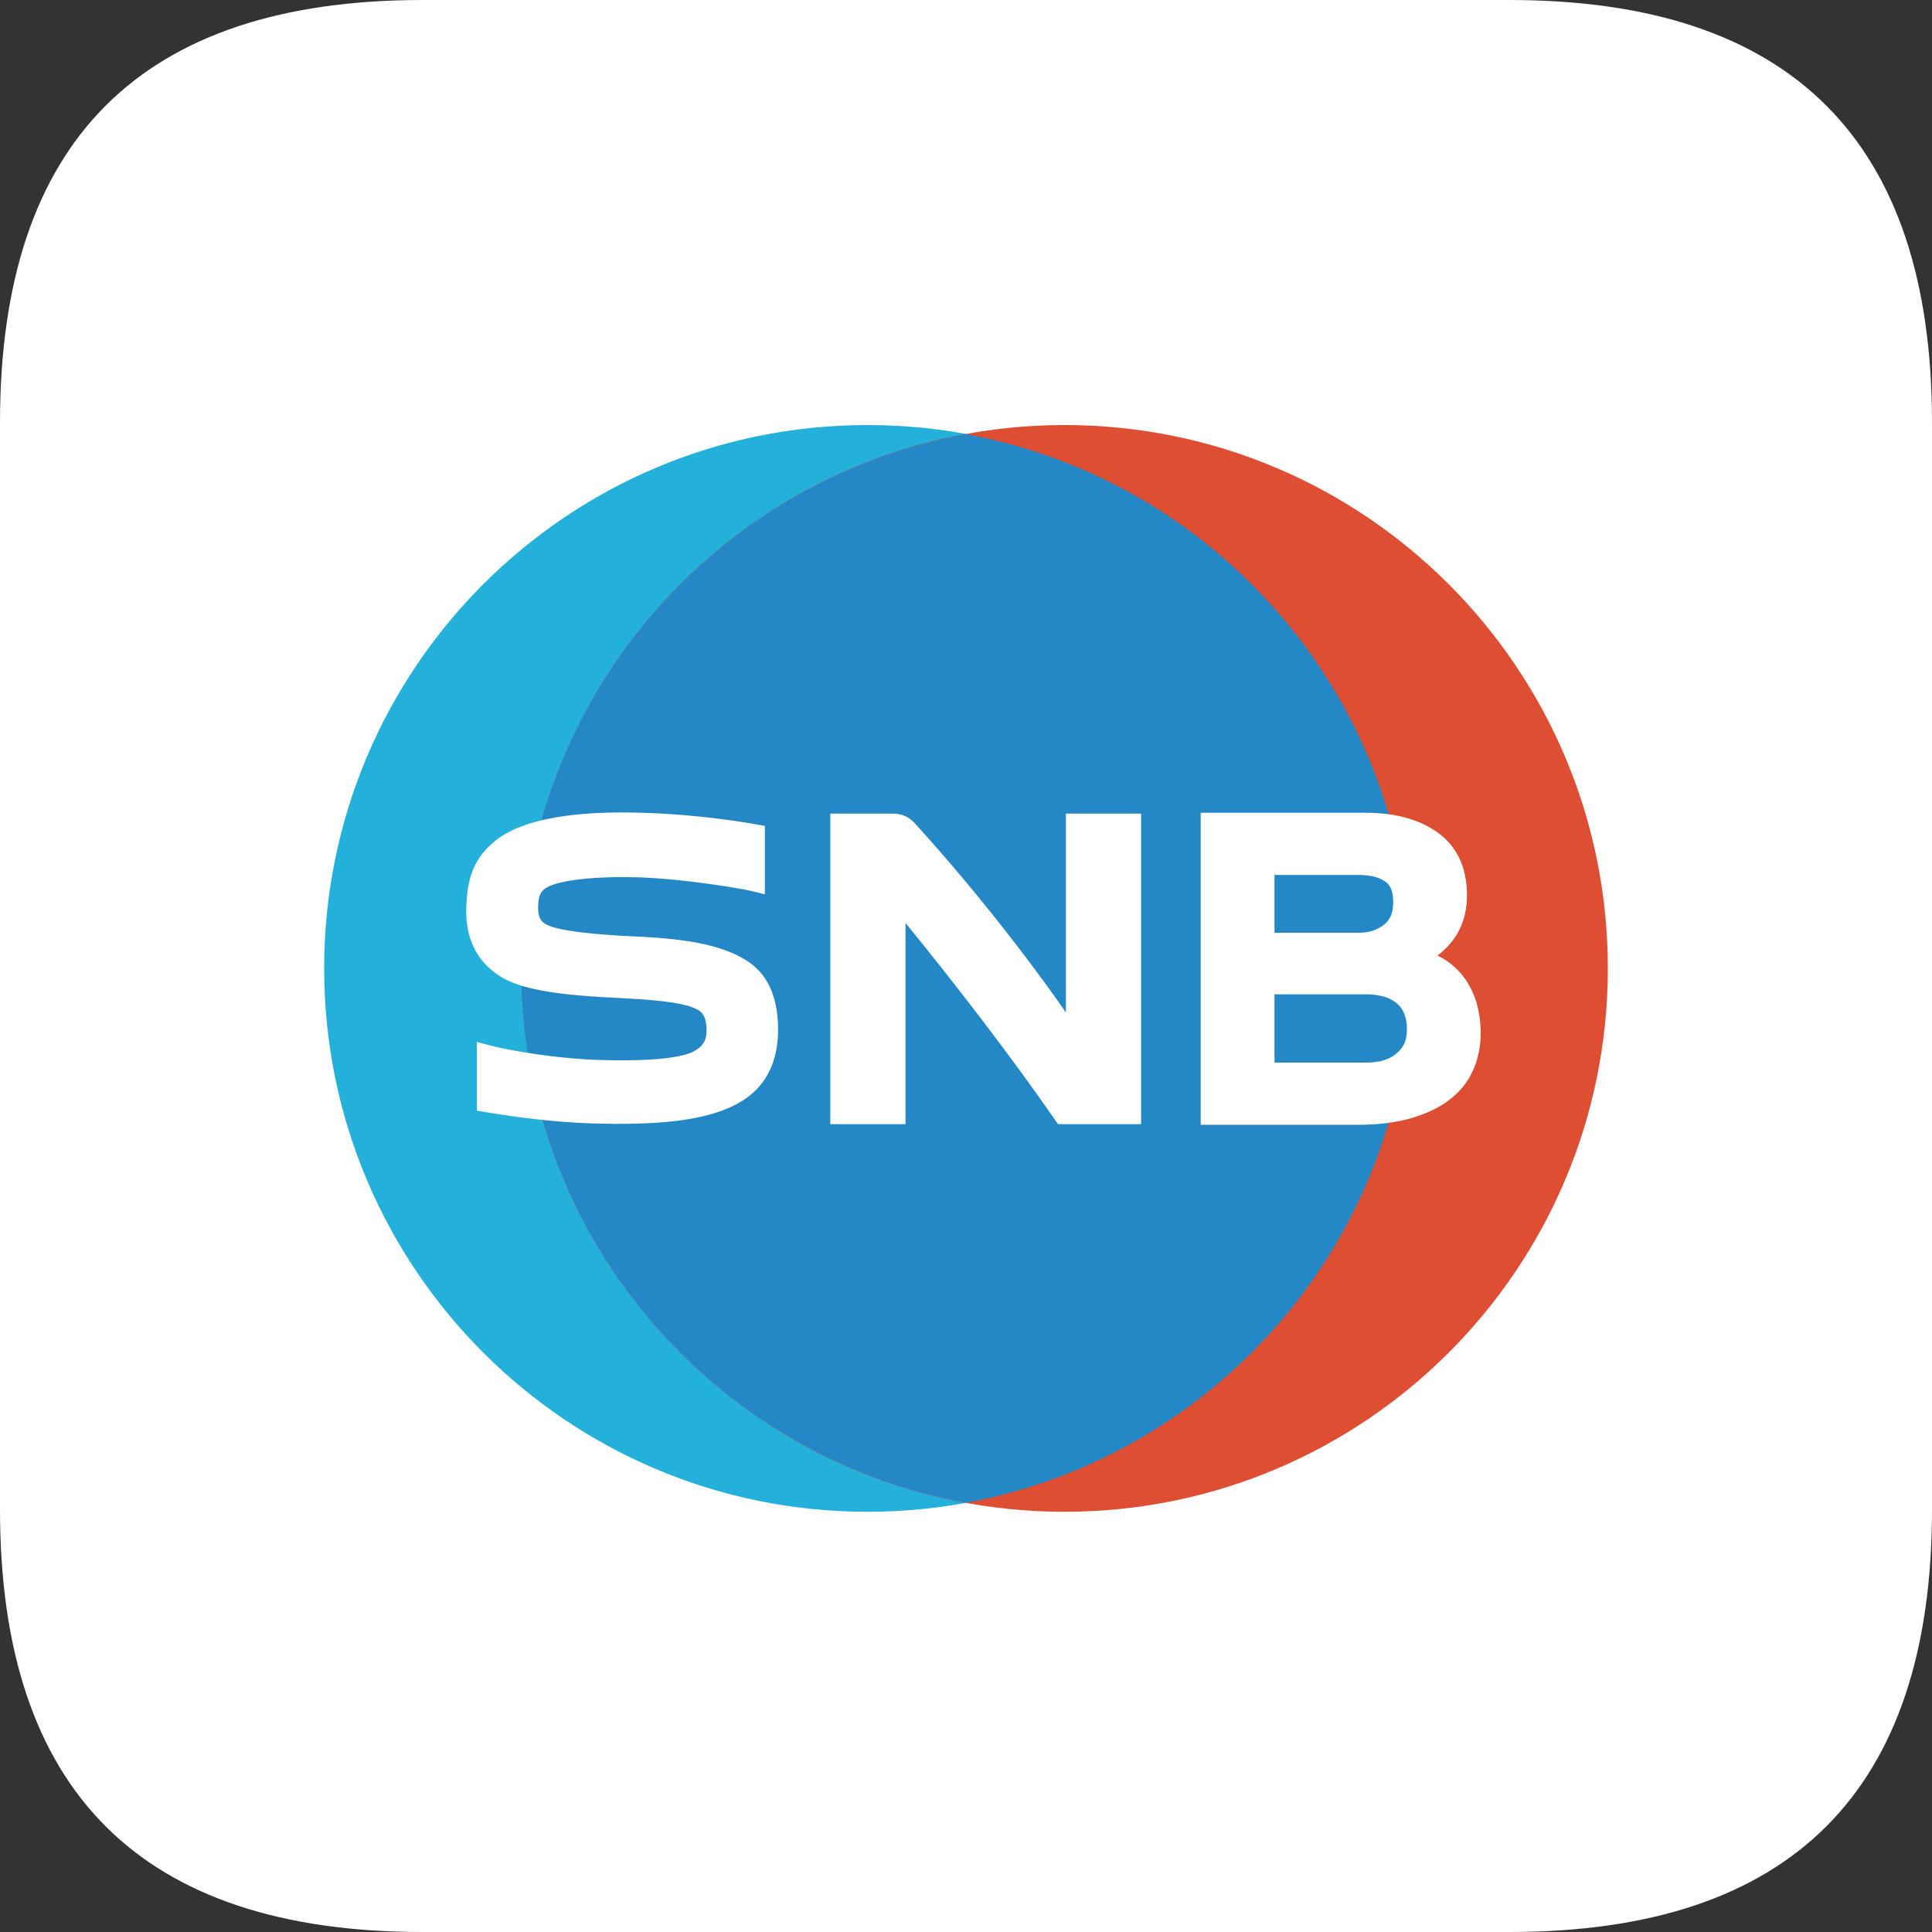
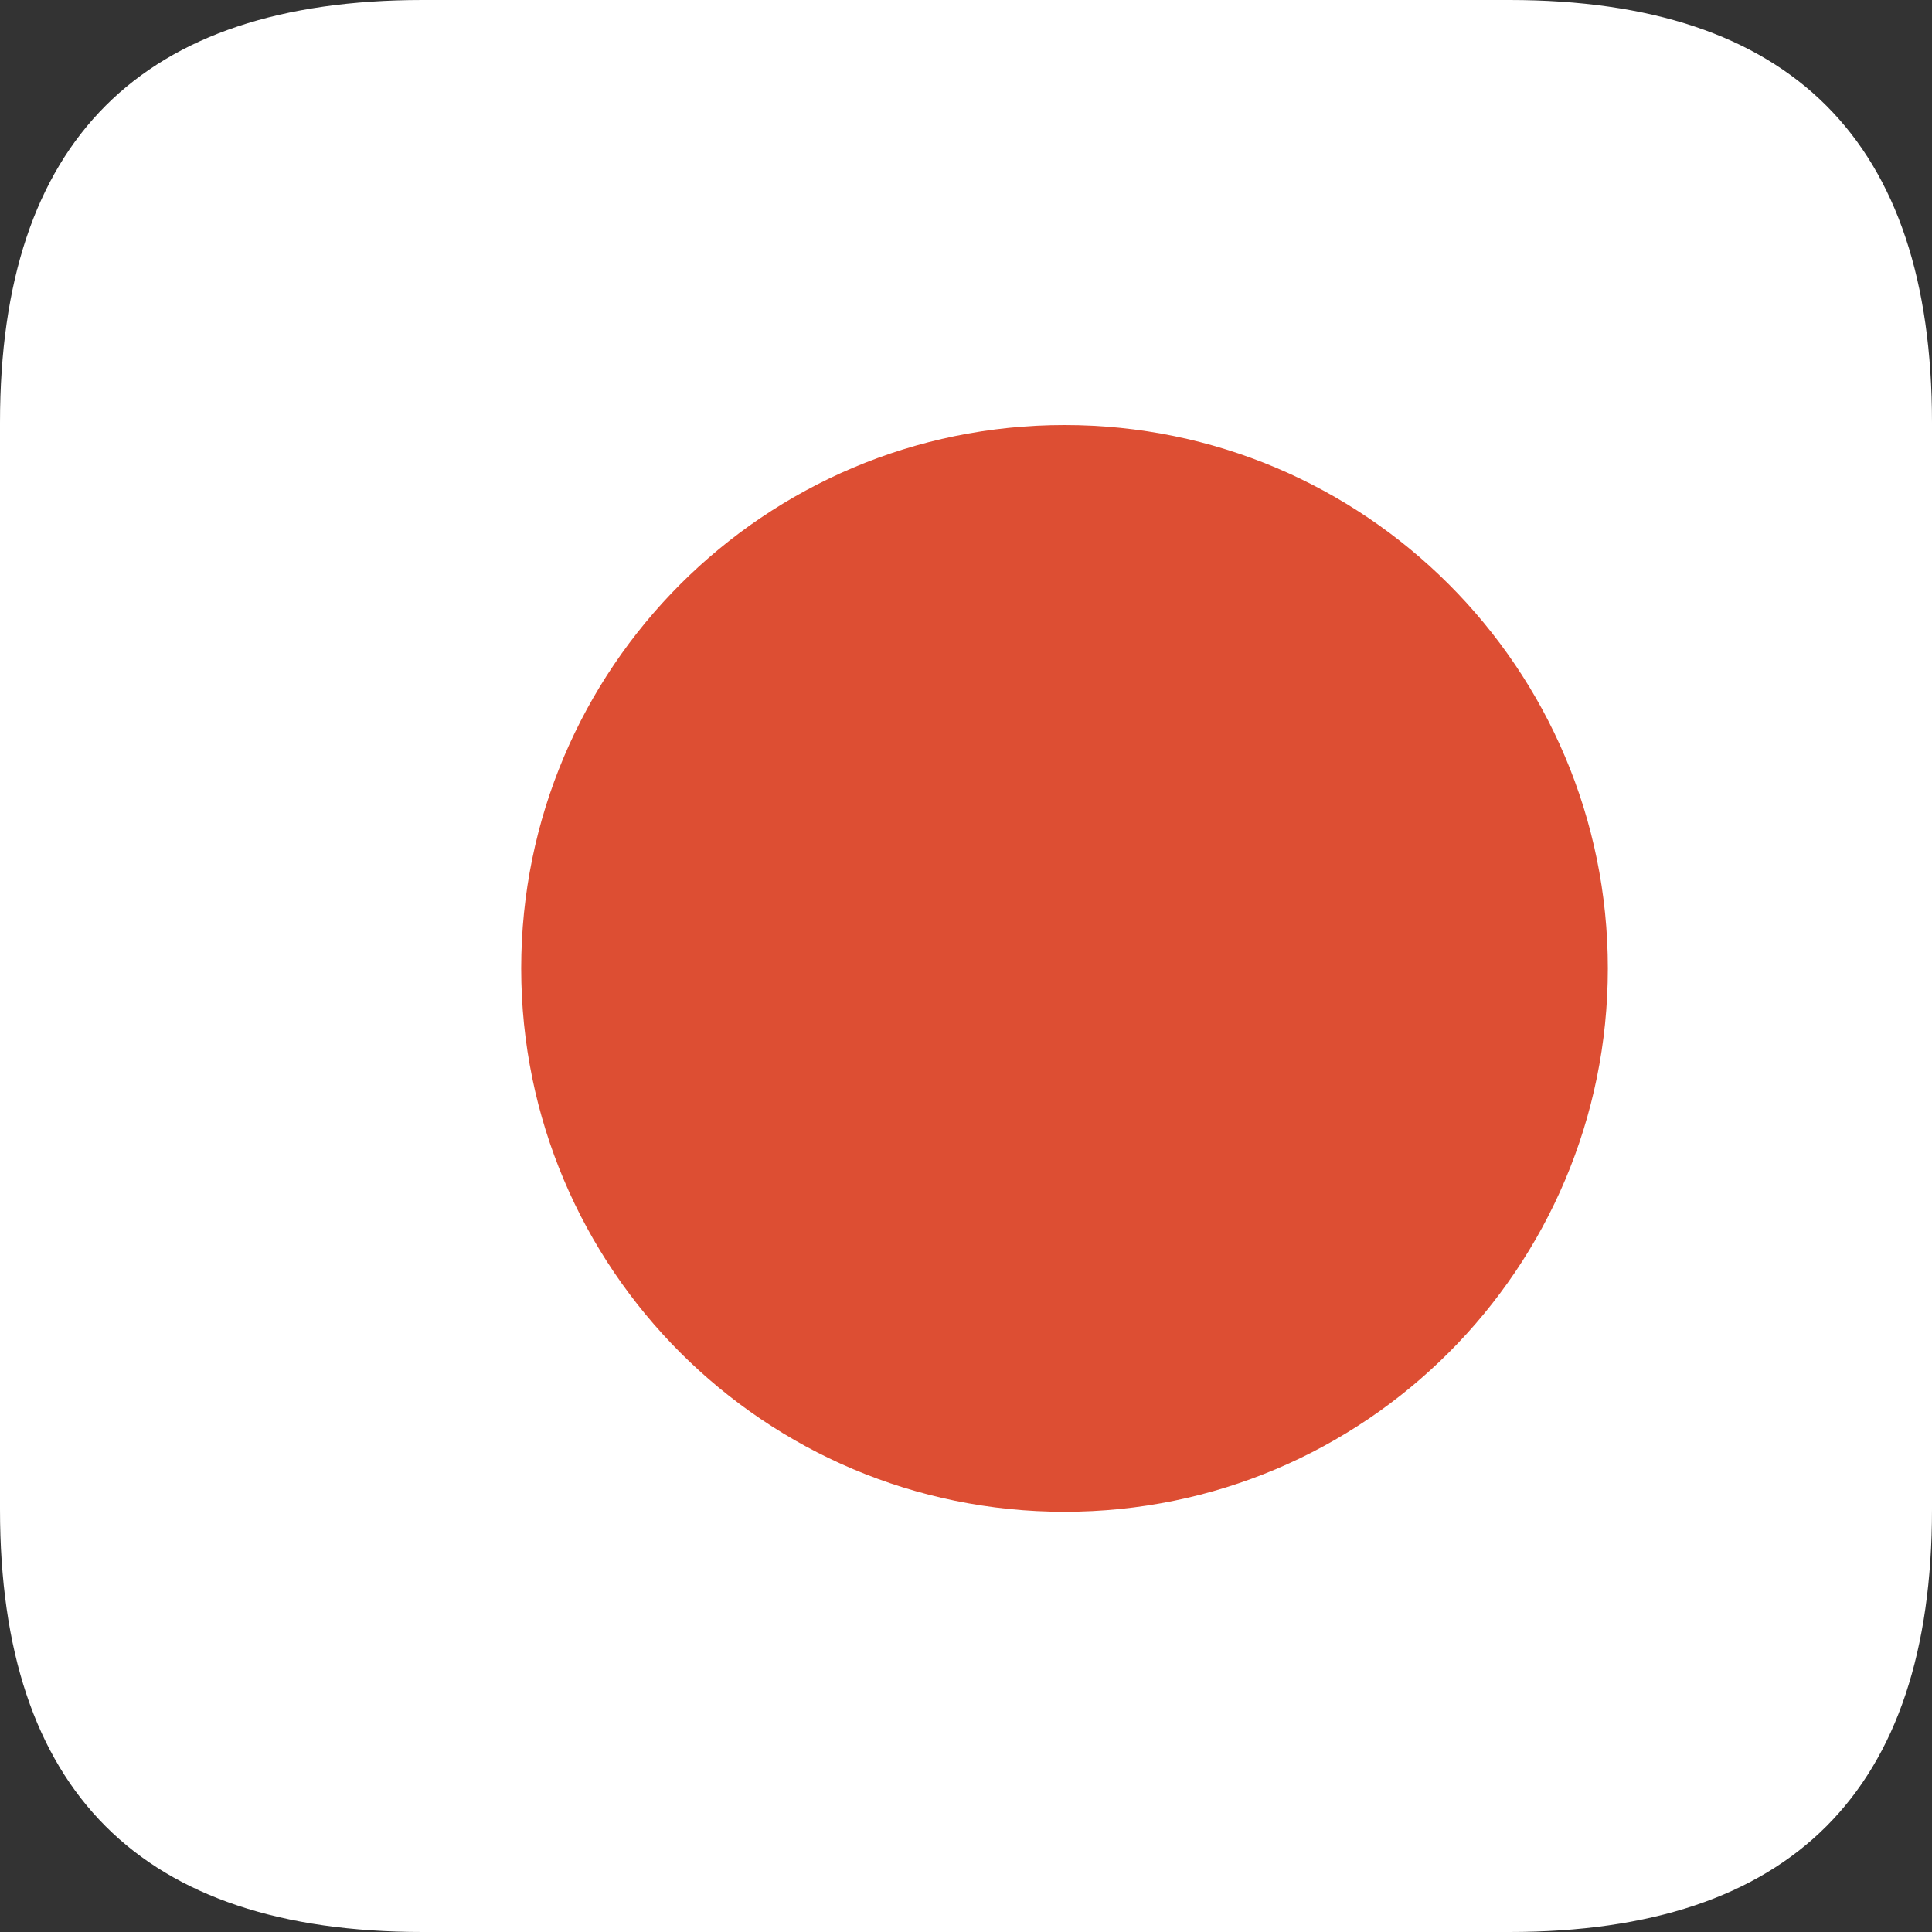
<svg xmlns="http://www.w3.org/2000/svg" t="1729658153743" class="icon" viewBox="0 0 1024 1024" version="1.1" p-id="52472" width="16" height="16">
  <rect x="0" y="0" width="1024" height="1024" fill="#333333" stroke="none" />
  <path d="M224 0h576C949.335 0 1024 74.665 1024 224v576c0 149.335-74.665 224-224 224H224C74.665 1024 0 949.335 0 800V224C0 74.665 74.665 0 224 0z" fill="#FFFFFF" p-id="52473" />
-   <path d="M747.796 513.26C747.796 354.243 618.839 225.28 459.786 225.28c-159.068 0-287.974 128.963-287.974 287.98 0 159.099 128.906 288.015 287.974 288.015 159.053 0 288.01-128.916 288.01-288.015z" fill="#23B0DB" p-id="52474" />
  <path d="M852.188 513.26c0 159.099-128.916 288.015-287.974 288.015-159.048 0-287.969-128.916-287.969-288.015C276.244 354.243 405.166 225.28 564.214 225.28c159.058 0 287.974 128.963 287.974 287.98z" fill="#DD4E33" p-id="52475" />
-   <path d="M512 230.118c-134.103 24.556-235.745 141.937-235.745 283.141 0 141.245 101.642 258.616 235.745 283.223 134.113-24.607 235.791-141.978 235.791-283.223 0-141.204-101.678-258.586-235.791-283.136z" fill="#2487C6" p-id="52476" />
-   <path d="M719.918 494.392h-44.406v-30.633h44.406c6.426 0 11.315 1.229 14.484 3.681 2.478 1.925 4.004 4.393 4.004 10.947 0 5.238-1.567 9.057-4.782 11.633-3.599 2.944-8.09 4.372-13.706 4.372z m-44.406 32.625h48.266c7.281 0 12.872 1.608 16.66 4.869 3.543 3.077 5.238 7.506 5.238 13.491 0 5.878-1.423 9.38-5.345 12.82-3.722 3.364-9.272 5.012-16.553 5.012h-48.266v-36.193z m100.49-8.878a38.431 38.431 0 0 0-14.121-11.694 41.523 41.523 0 0 0 8.591-8.643c4.7-6.543 7.035-14.326 7.035-23.245 0-14.628-5.197-25.815-15.396-33.219-9.718-6.994-22.508-10.537-38.093-10.537h-87.619v165.356h83.287c10.895 0 20.562-1.198 28.524-3.584 8.192-2.386 15.058-5.755 20.419-9.989 5.586-4.367 9.718-9.656 12.283-15.724a47.857 47.857 0 0 0 3.871-19.205c0-11.638-2.944-21.565-8.781-29.517zM564.956 536.622c-23.199-33.306-52.685-70.205-79.606-99.707-3.21-3.814-7.255-5.699-12.273-5.699h-32.998v164.623h39.854v-106.65c15.734 19.282 49.321 61.23 79.222 104.346l1.618 2.304h44.032V431.217h-39.849v105.405zM394.496 508.375c-12.068-7.132-28.989-10.675-56.499-11.955-24.069-1.106-39.695-2.99-46.566-5.606-4.198-1.567-6.39-3.692-6.2-10.506 0.164-6.298 1.69-8.822 6.528-10.854 6.994-2.893 20.925-4.562 38.323-4.562 2.427 0 5.028 0.061 7.552 0.102 23.091 0.599 54.472 5.755 61.148 7.373l6.615 1.638v-36.255l-4.413-0.768c-13.389-2.391-40.489-6.354-71.777-6.354-22.031 0-51.487 2.586-66.714 15.037-10.808 8.929-14.996 18.678-15.36 36.07-0.333 15.923 5.704 27.935 17.853 35.661 12.063 7.644 33.536 10.117 62.054 11.505 19.425 0.968 33.864 2.263 41.318 5.565 3.912 1.746 6.026 4.091 6.113 11.505 0.061 5.519-1.884 8.684-6.81 11.274-3.994 2.166-13.942 4.741-38.369 4.741-3.348 0-6.81-0.051-10.348-0.148-22.676-0.548-48.451-4.92-59.484-7.813l-6.728-1.807v36.5l4.649 0.737c12.882 2.058 36.859 5.929 65.05 6.149 1.623 0.056 3.277 0.056 4.977 0.056 23.47 0 52.552-1.654 69.345-14.505 13.251-10.117 15.816-25.288 15.636-36.193-0.23-17.669-6.067-29.681-17.9-36.588z" fill="#FFFFFF" p-id="52477" />
</svg>